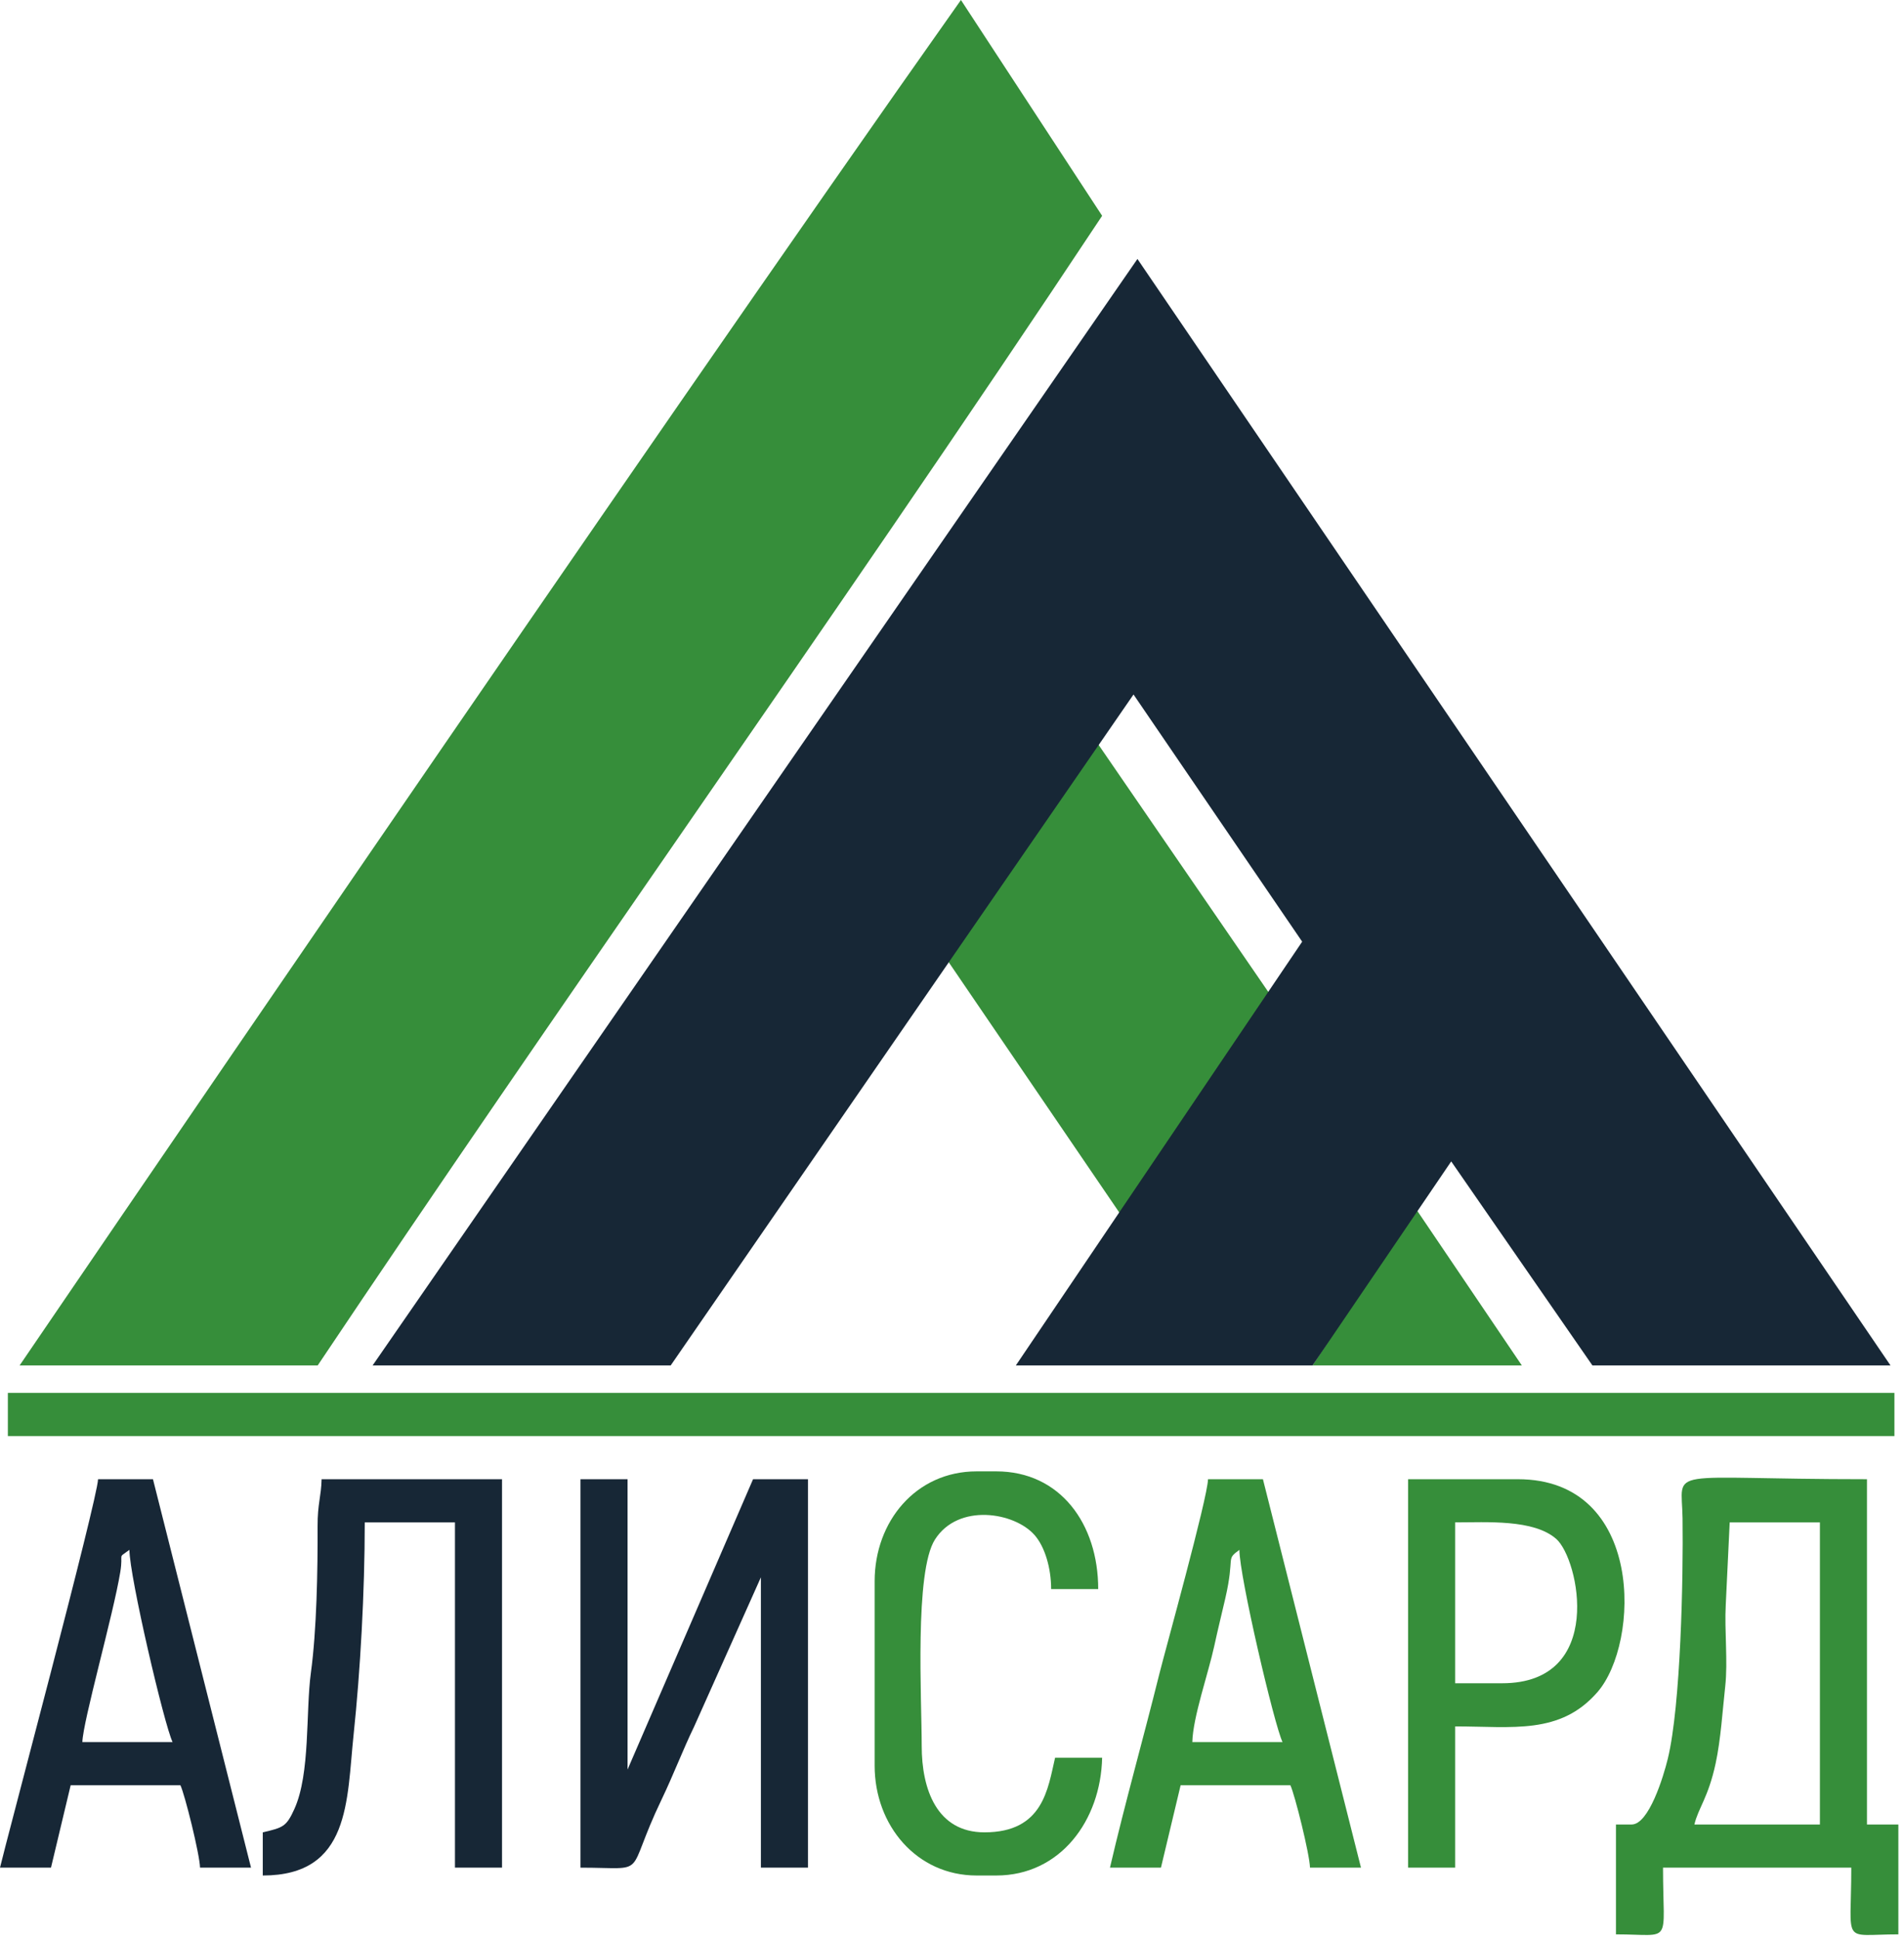
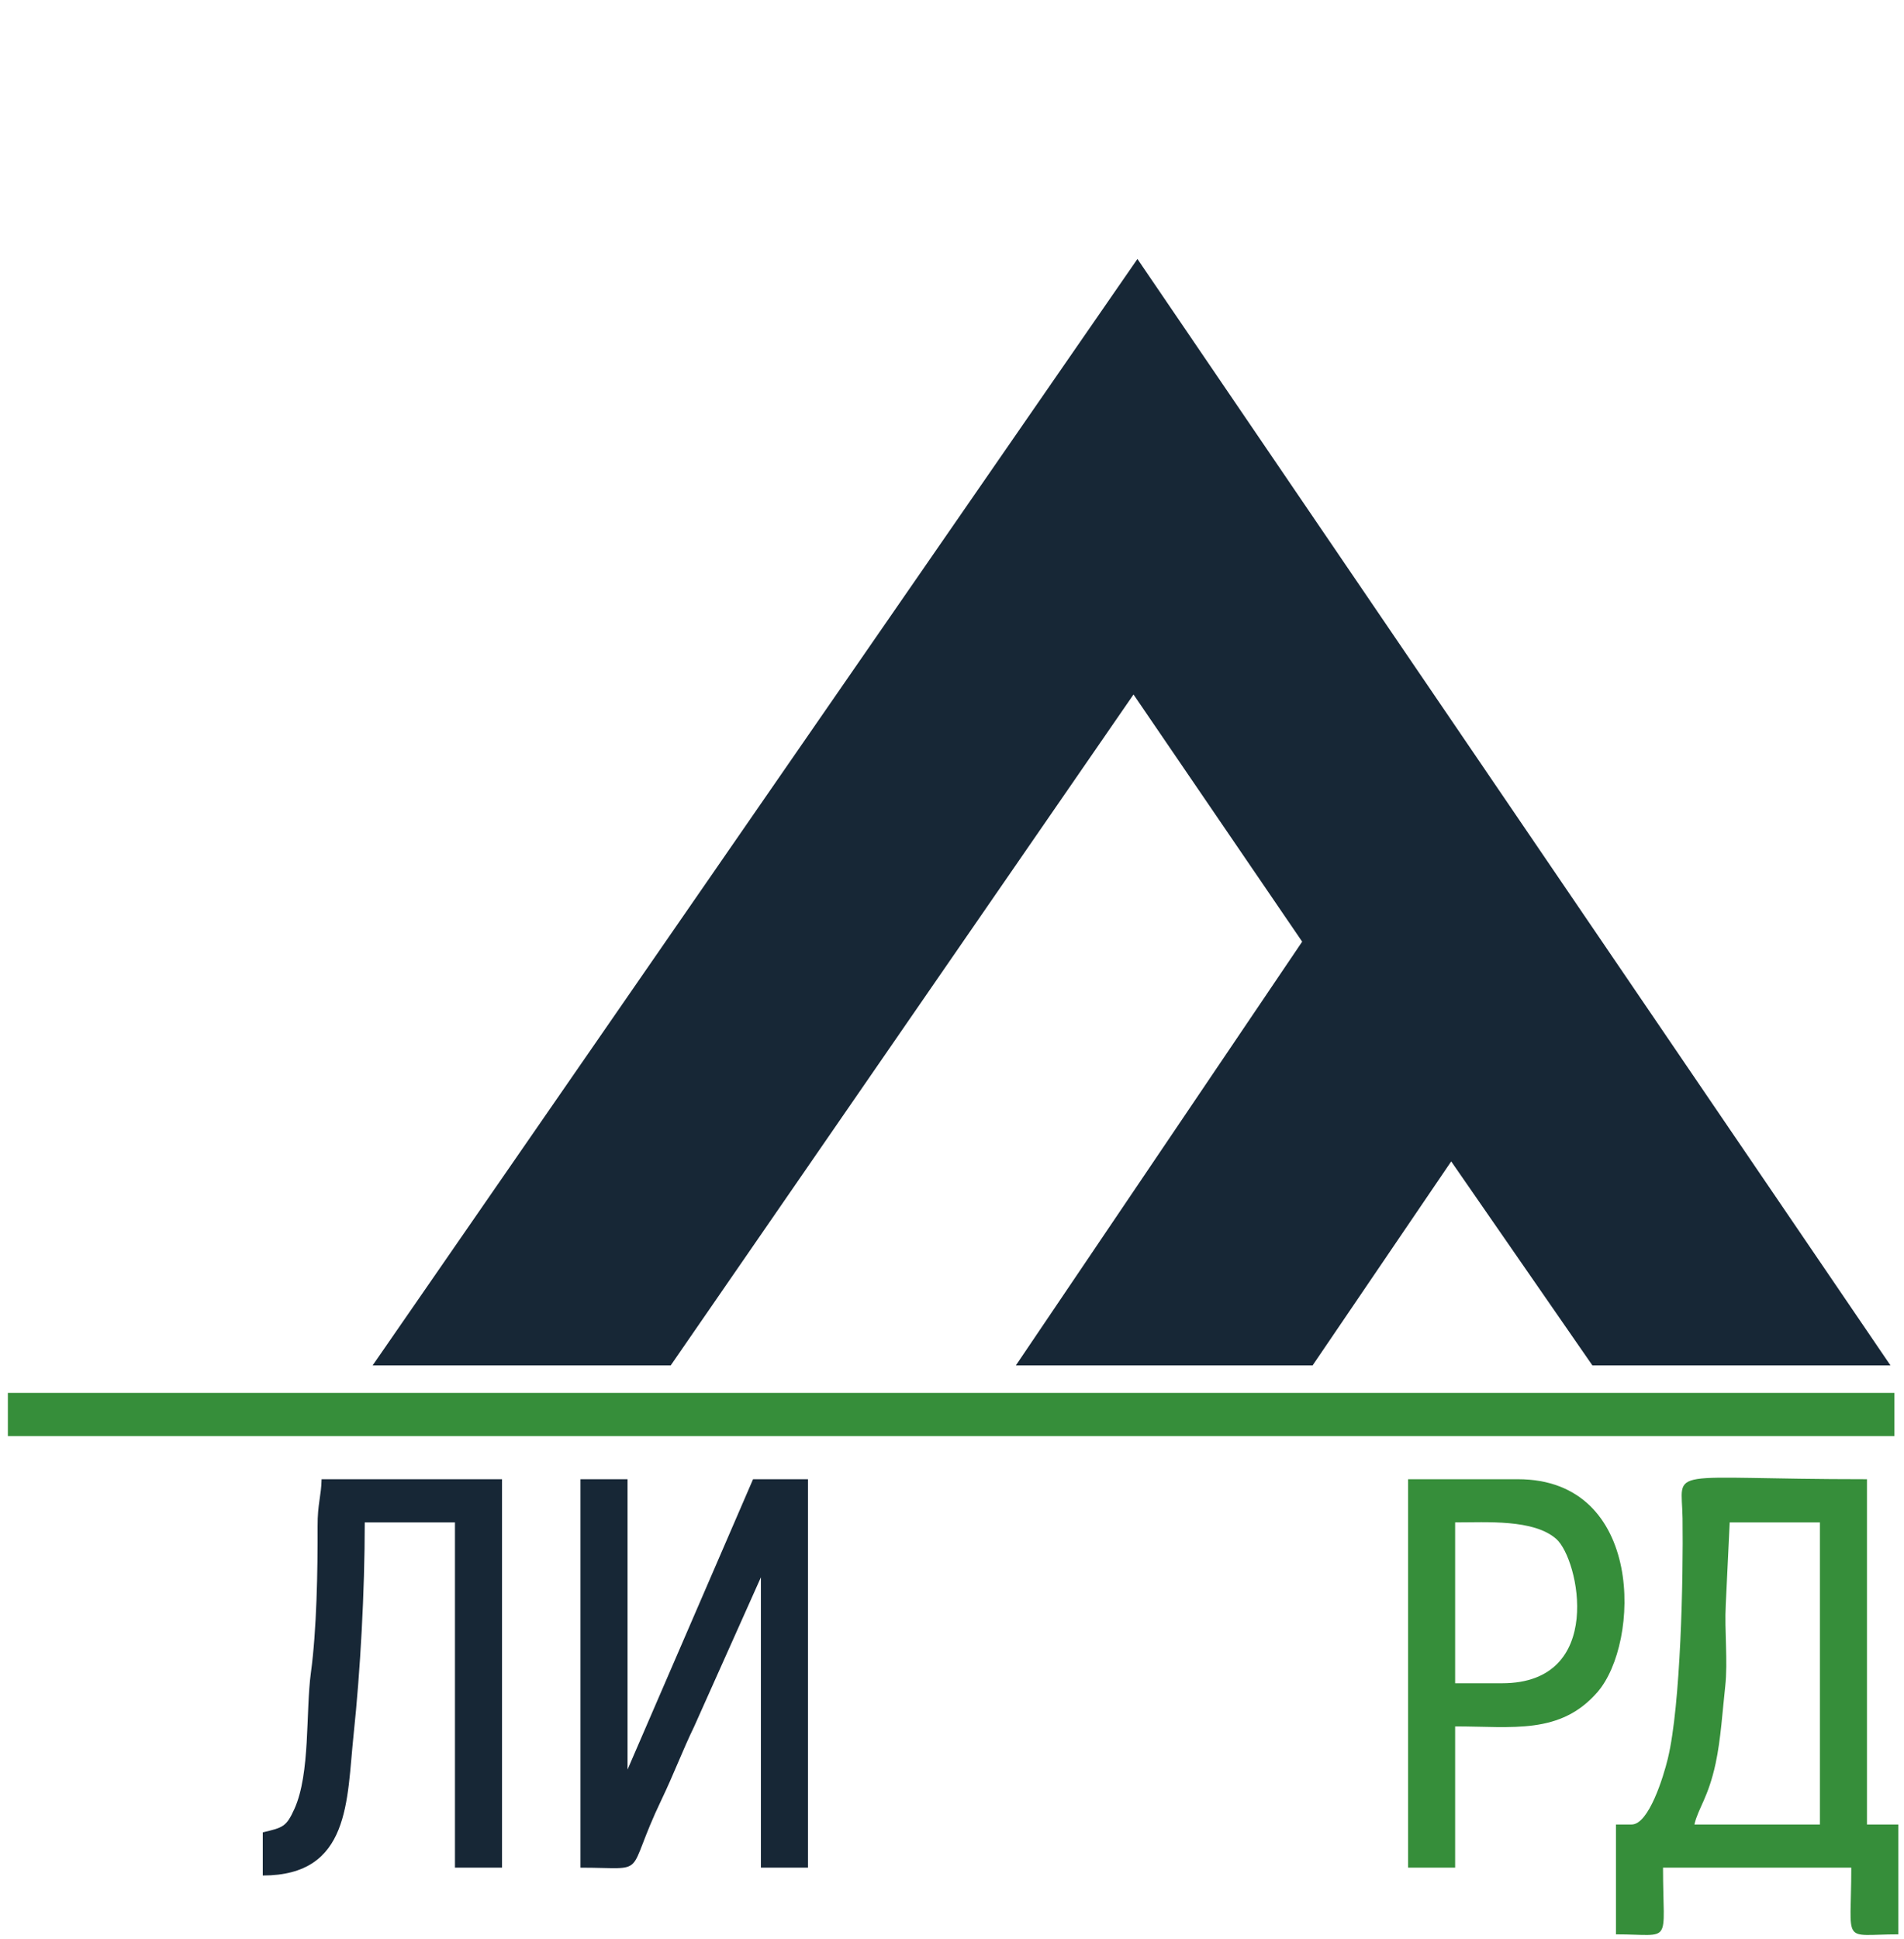
<svg xmlns="http://www.w3.org/2000/svg" width="336" height="342" viewBox="0 0 336 342" fill="none">
-   <path fill-rule="evenodd" clip-rule="evenodd" d="M56.064 240.868H3.461C3.461 240.868 113.262 79.635 169.577 0L194.494 38.068C170.335 74.505 145.484 110.472 120.634 146.438C98.957 177.812 77.281 209.184 56.064 240.868ZM167.309 169.576L198.053 214.675L223.908 175.113L193.803 131.301L167.309 169.576ZM231.637 240.868H268.557L249.772 213.101L231.637 240.868Z" fill="#368E3A" />
  <path fill-rule="evenodd" clip-rule="evenodd" d="M200.032 122.511L229.794 166.116L179.267 240.868H231.634L256.096 204.877L281.013 240.868H333.617L200.724 45.682L65.755 240.868H118.358L200.032 122.511Z" fill="#172736" />
  <path fill-rule="evenodd" clip-rule="evenodd" d="M1.388 253.326H334.311V245.713H1.388V253.326Z" fill="#368E3A" />
  <path fill-rule="evenodd" clip-rule="evenodd" d="M305.24 268.554H321.16V321.849H299.011C299.687 318.947 301.443 317.171 302.761 311.064C303.674 306.829 303.988 301.642 304.447 297.523C304.945 293.056 304.297 287.664 304.545 283.086L305.24 268.554V268.554ZM287.937 321.849H285.168V341.23C295.332 341.23 293.474 343.318 293.474 329.463H326.697C326.697 343.318 324.839 341.23 335.003 341.23V321.849H329.466V260.94C293.133 260.94 296.797 258.552 296.922 267.849C297.063 278.335 296.603 300.833 294.321 310.238C293.545 313.436 290.967 321.849 287.937 321.849V321.849Z" fill="#368E3A" />
  <path fill-rule="evenodd" clip-rule="evenodd" d="M102.438 329.463C114.856 329.463 110.055 331.385 116.741 317.465C118.869 313.035 120.464 308.764 122.51 304.546L134.276 278.244V329.463H142.582V260.94H132.892L110.743 312.159V260.94H102.438V329.463V329.463Z" fill="#172736" />
  <path fill-rule="evenodd" clip-rule="evenodd" d="M46.372 323.234V330.847C61.88 330.847 61.178 317.552 62.397 306.036C63.584 294.824 64.368 280.824 64.368 268.554H80.287V329.463H88.593V260.94H56.754C56.687 263.966 56.029 265.26 56.046 269.23C56.079 277.06 55.883 287.59 54.867 295.045C53.926 301.95 54.791 312.846 51.948 319.119C50.531 322.245 49.947 322.401 46.372 323.234V323.234Z" fill="#172736" />
-   <path fill-rule="evenodd" clip-rule="evenodd" d="M218.717 273.399C218.717 278.046 224.853 304.235 226.33 307.314H210.411C210.509 302.932 213.234 295.179 214.272 290.41C215.014 287 215.477 285.225 216.225 281.981C217.981 274.362 216.208 275.237 218.717 273.399ZM195.876 329.463H204.874L208.344 314.93L227.715 314.928C228.48 316.523 231.123 327.11 231.175 329.463H240.174L222.87 260.94H213.18C213.105 264.283 205.646 291.055 204.596 295.27C201.661 307.06 198.575 317.879 195.876 329.463V329.463Z" fill="#368E3A" />
-   <path fill-rule="evenodd" clip-rule="evenodd" d="M22.841 273.399C22.841 278.046 28.977 304.235 30.454 307.314H14.535C14.616 303.706 20.002 284.789 21.225 277.32C21.814 273.721 20.61 275.033 22.841 273.399ZM0 329.463H8.998L12.469 314.93L31.839 314.928C32.605 316.523 35.247 327.11 35.3 329.463H44.298L26.994 260.94H17.304C17.226 264.429 1.024 325.066 0 329.463Z" fill="#172736" />
  <path fill-rule="evenodd" clip-rule="evenodd" d="M265.096 296.932H256.79V268.554C262.369 268.554 270.653 267.972 274.633 271.476C278.669 275.029 283.345 296.932 265.096 296.932ZM248.484 329.463H256.79V304.546C266.94 304.546 275.316 306.056 281.896 298.504C289.475 289.805 290.195 260.94 267.865 260.94H248.484V329.463V329.463Z" fill="#368E3A" />
-   <path fill-rule="evenodd" clip-rule="evenodd" d="M154.349 278.936V311.466C154.349 322.018 161.767 330.847 172.344 330.847H175.805C187.131 330.847 194.247 321.121 194.493 310.082H186.188C184.913 315.552 184.099 323.233 173.729 323.233C165.302 323.233 162.655 315.593 162.655 308.006C162.655 299.719 161.37 277.274 164.992 271.583C169.11 265.112 179.013 266.747 182.568 270.788C184.376 272.842 185.495 276.591 185.495 280.32H193.801C193.801 268.803 187.083 259.555 175.805 259.555H172.344C161.654 259.555 154.349 268.366 154.349 278.936Z" fill="#368E3A" />
</svg>